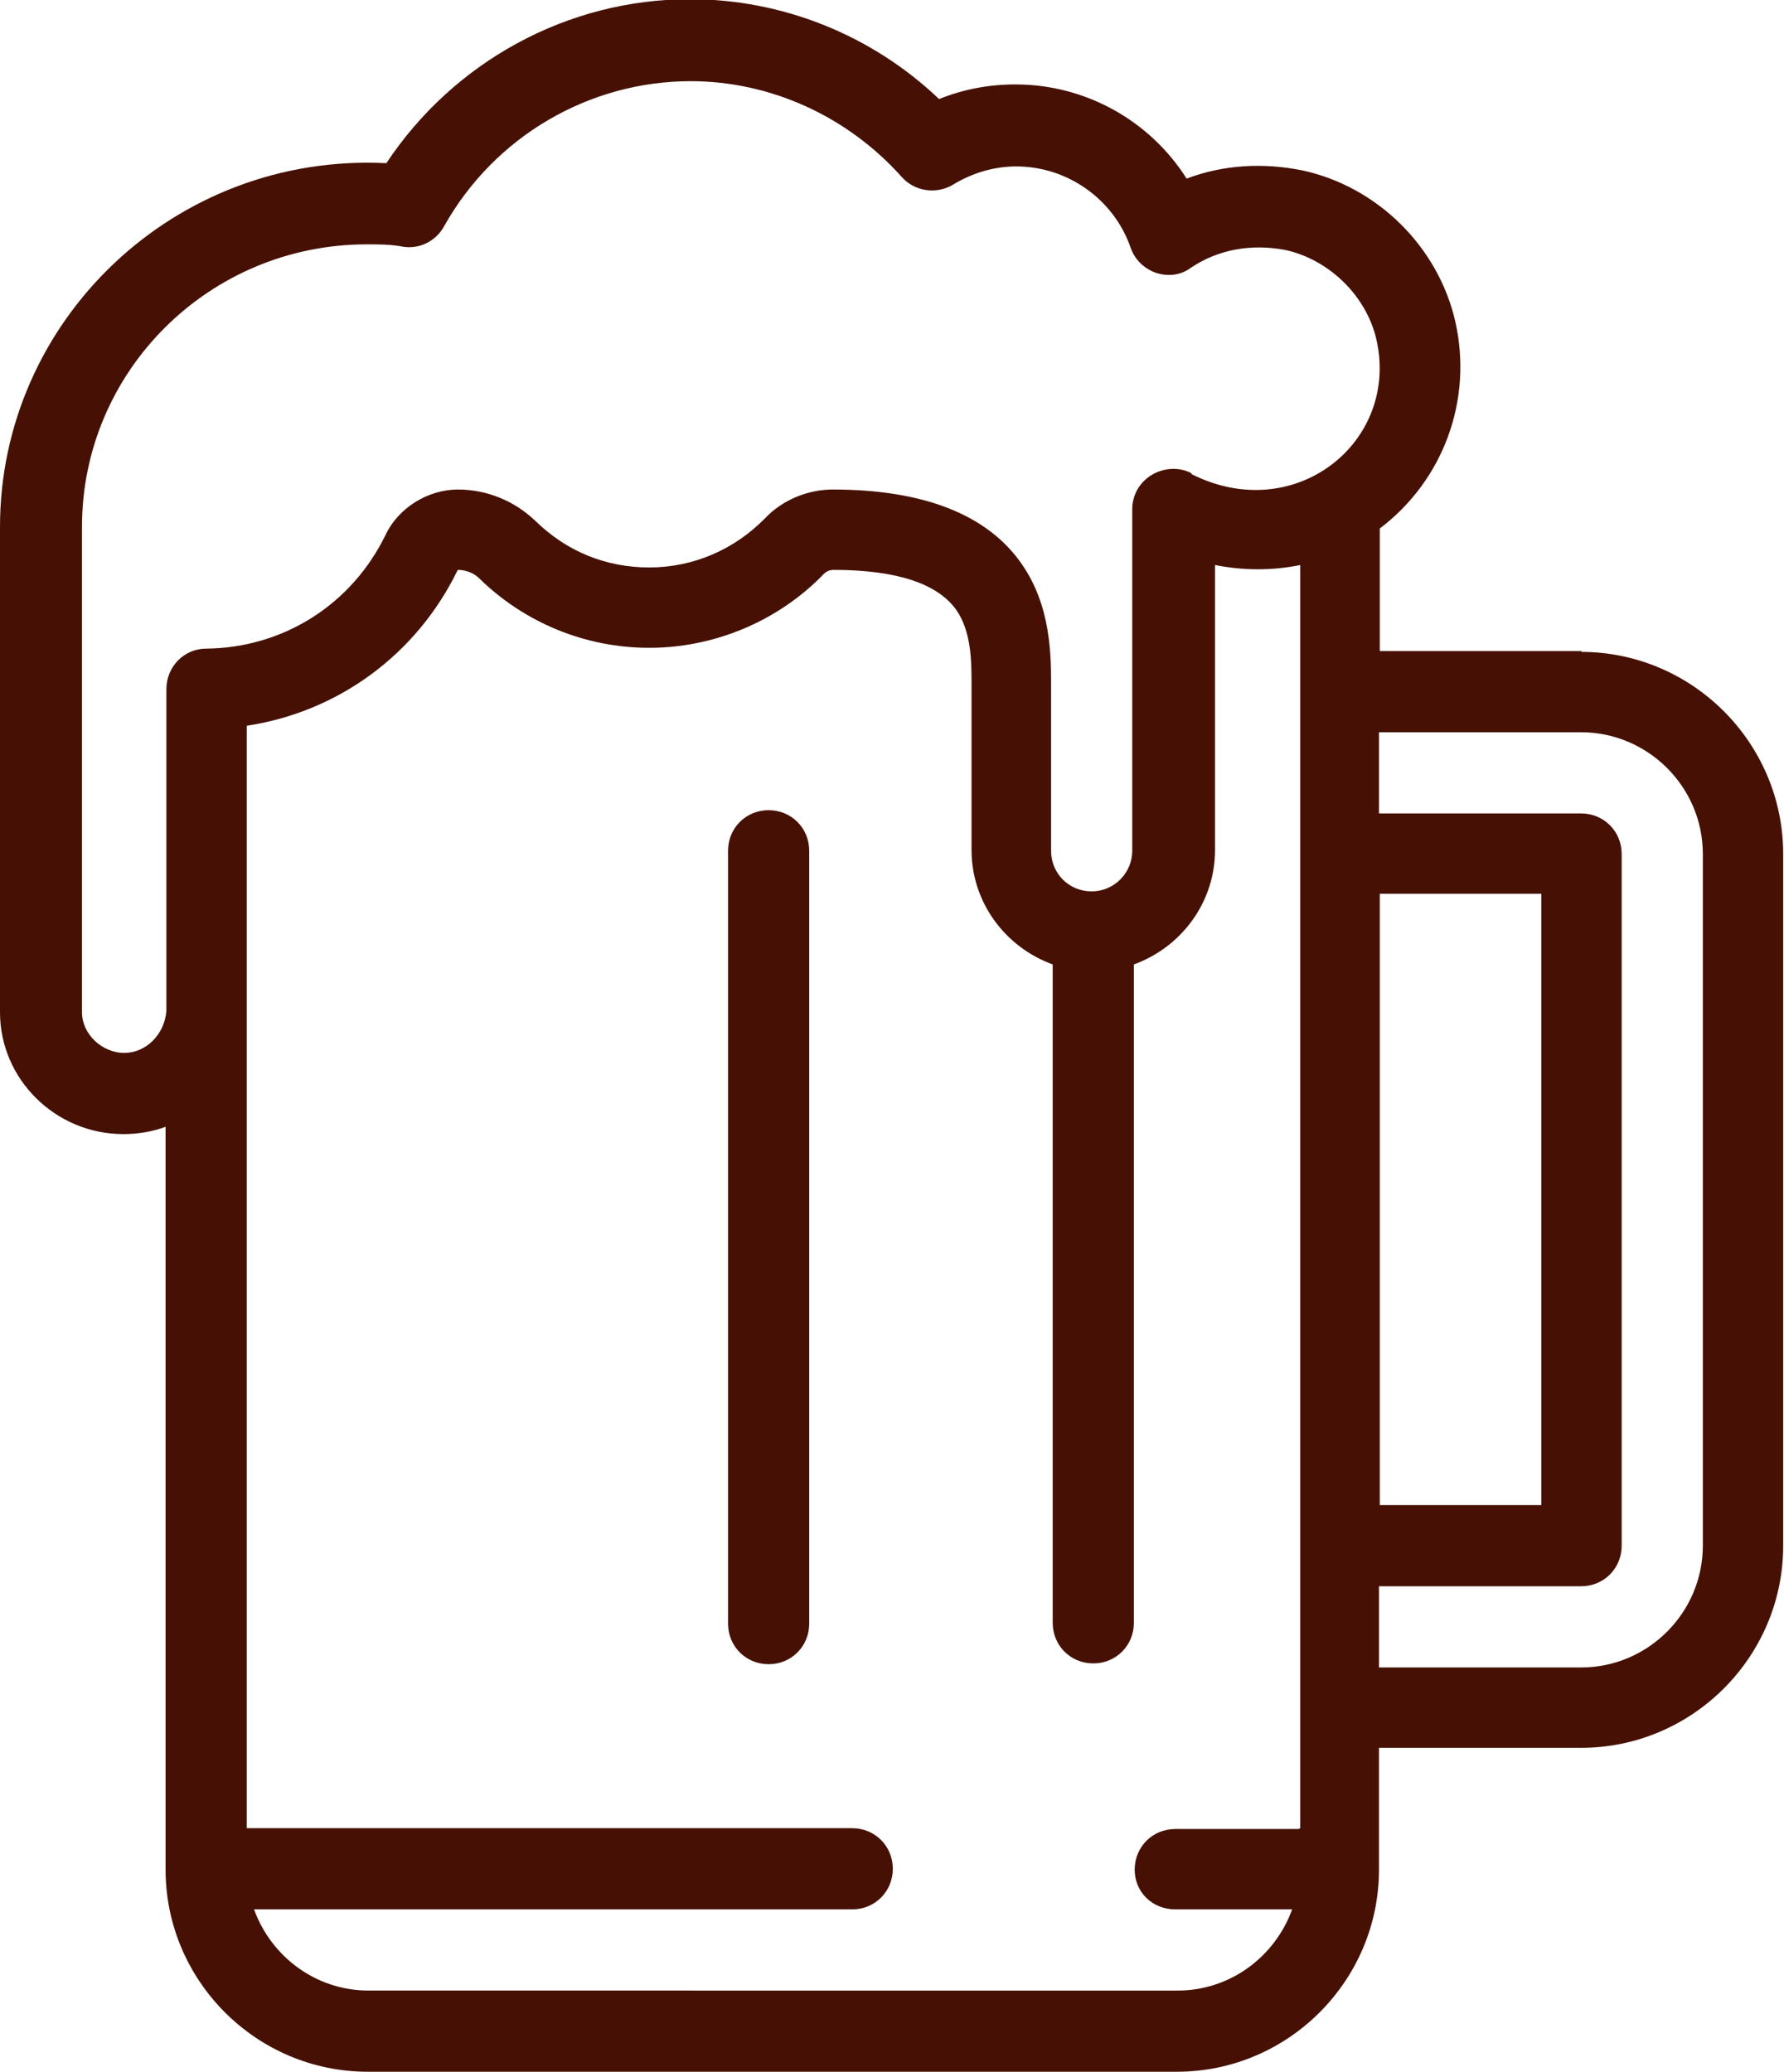
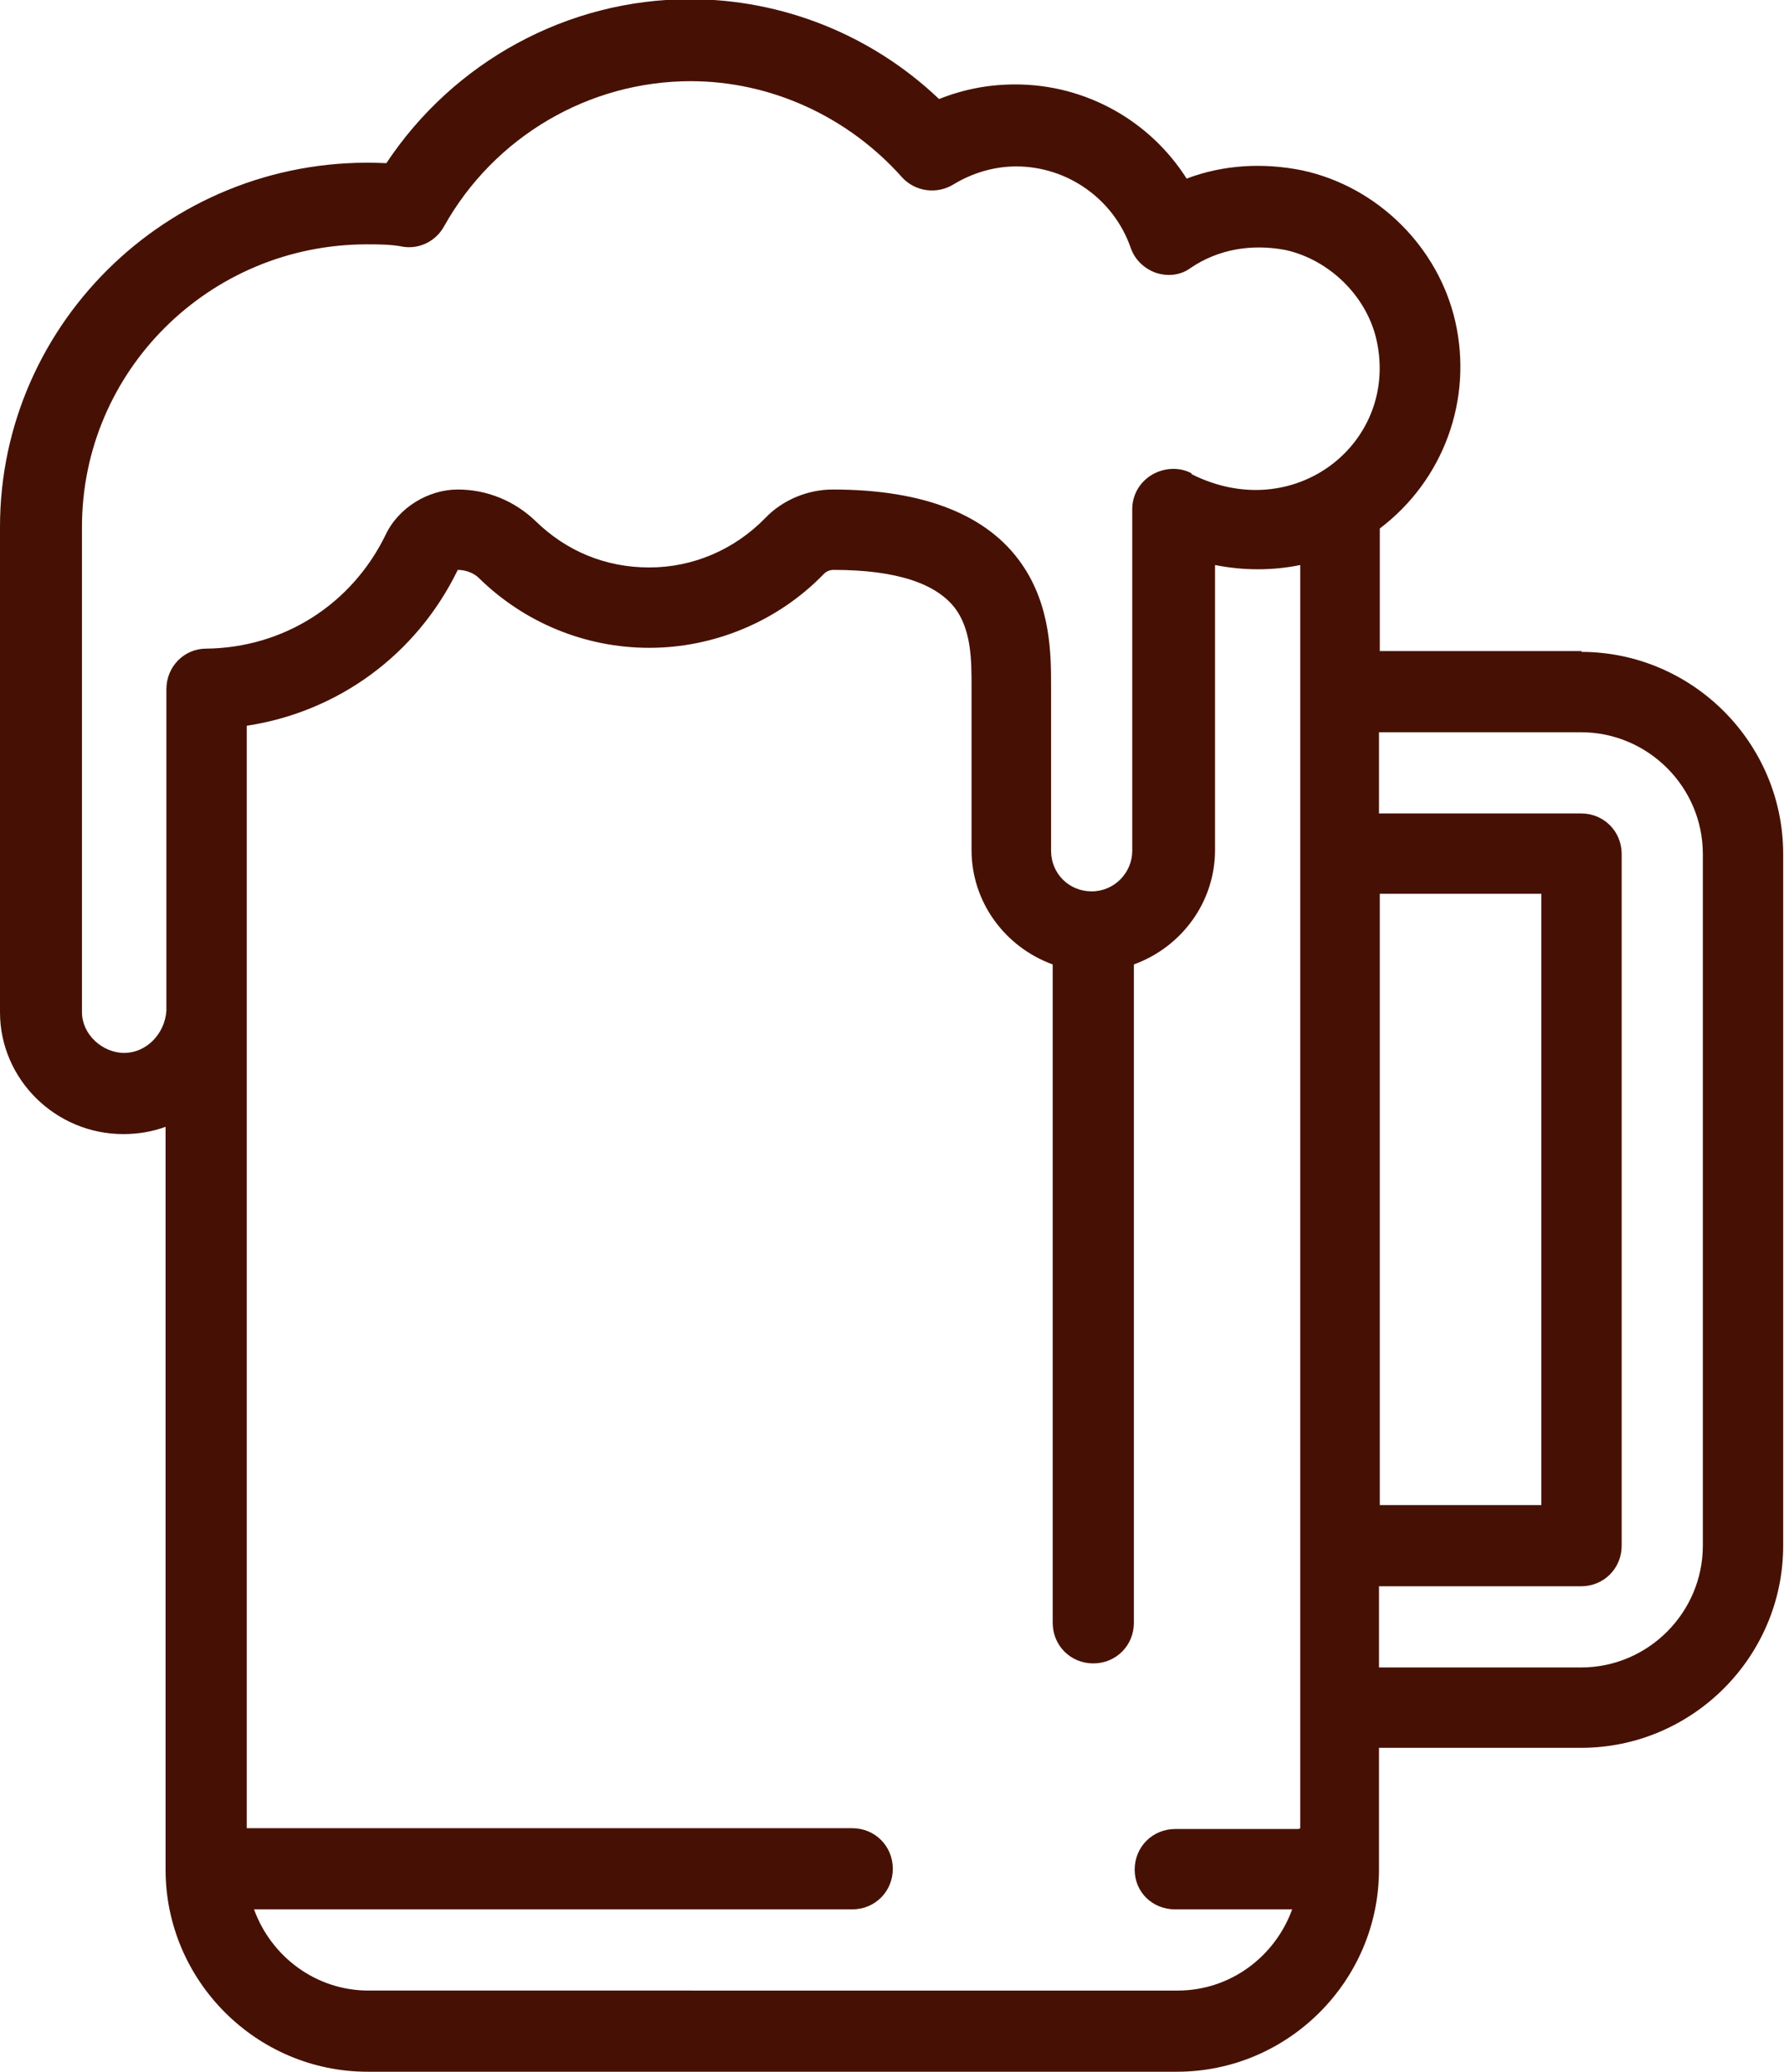
<svg xmlns="http://www.w3.org/2000/svg" id="b" viewBox="0 0 21.98 25.52">
  <defs>
    <style>.d{fill:#461104;}</style>
  </defs>
  <g id="c">
-     <path class="d" d="M9.47,9.98c-.28,0-.5.22-.5.5v9.52c0,.28.22.5.5.5s.5-.22.5-.5v-9.52c0-.28-.22-.5-.5-.5Z" />
    <path class="d" d="M19.49,8.02h-2.49v-1.51c.78-.59,1.15-1.58.93-2.55-.21-.92-.96-1.66-1.88-1.86-.49-.1-.98-.07-1.43.1-.45-.71-1.24-1.16-2.11-1.16-.33,0-.64.06-.94.18-.83-.79-1.93-1.23-3.07-1.23-1.51,0-2.91.77-3.74,2.02C2.15,1.88,0,3.95,0,6.49v5.98c0,.82.68,1.5,1.52,1.5.18,0,.36-.03.52-.09v9.15c0,1.37,1.12,2.49,2.49,2.49h9.97c1.37,0,2.49-1.12,2.49-2.49v-1.5h2.49c1.37,0,2.49-1.12,2.49-2.49v-8.52c0-1.37-1.12-2.49-2.49-2.49ZM16,22.53h-1.52c-.28,0-.5.22-.5.5s.22.49.5.49h1.44c-.21.58-.76,1-1.41,1H4.54c-.65,0-1.2-.42-1.41-1h7.37c.28,0,.5-.22.5-.5s-.22-.5-.5-.5H3.04v-13.58c1.12-.17,2.09-.87,2.6-1.92.1,0,.2.04.26.1.56.55,1.31.86,2.1.86s1.58-.32,2.15-.91c.03-.03.07-.05.12-.05.78,0,1.28.17,1.51.49.19.27.19.64.19.94v2.02c0,.65.42,1.2,1,1.41v8.11c0,.28.22.5.5.5s.5-.22.5-.5v-8.11c.58-.21,1-.76,1-1.41v-3.51c.35.07.71.07,1.05,0v15.56ZM14.68,5.83c-.15-.08-.34-.07-.49.02s-.24.25-.24.42v4.21c0,.27-.22.5-.5.5s-.5-.22-.5-.5v-2.02c0-.39,0-.99-.36-1.51-.42-.61-1.21-.92-2.33-.92-.31,0-.62.13-.83.35-.38.39-.89.61-1.43.61s-1.02-.2-1.4-.57c-.26-.25-.6-.39-.96-.39s-.73.22-.89.56c-.42.86-1.26,1.39-2.21,1.4-.27,0-.49.22-.49.5v3.96c-.02.29-.25.52-.52.52s-.52-.23-.52-.5v-5.98c0-1.92,1.57-3.48,3.51-3.48.15,0,.3,0,.45.03.2.03.4-.07.5-.25.62-1.11,1.79-1.79,3.04-1.79.98,0,1.93.43,2.6,1.18.16.18.43.22.64.09.23-.14.5-.22.77-.22.63,0,1.2.4,1.41,1,.05.15.17.26.31.31.15.05.31.03.43-.06.34-.23.75-.3,1.17-.22.54.12,1,.57,1.12,1.11.28,1.26-1.01,2.29-2.28,1.65ZM17,11.01h1.99v7.53h-1.99v-7.53ZM20.98,19.04c0,.82-.67,1.5-1.5,1.5h-2.49v-1h2.49c.28,0,.5-.22.5-.5v-8.52c0-.28-.22-.5-.5-.5h-2.49v-1h2.49c.82,0,1.5.67,1.5,1.5v8.52Z" />
  </g>
</svg>